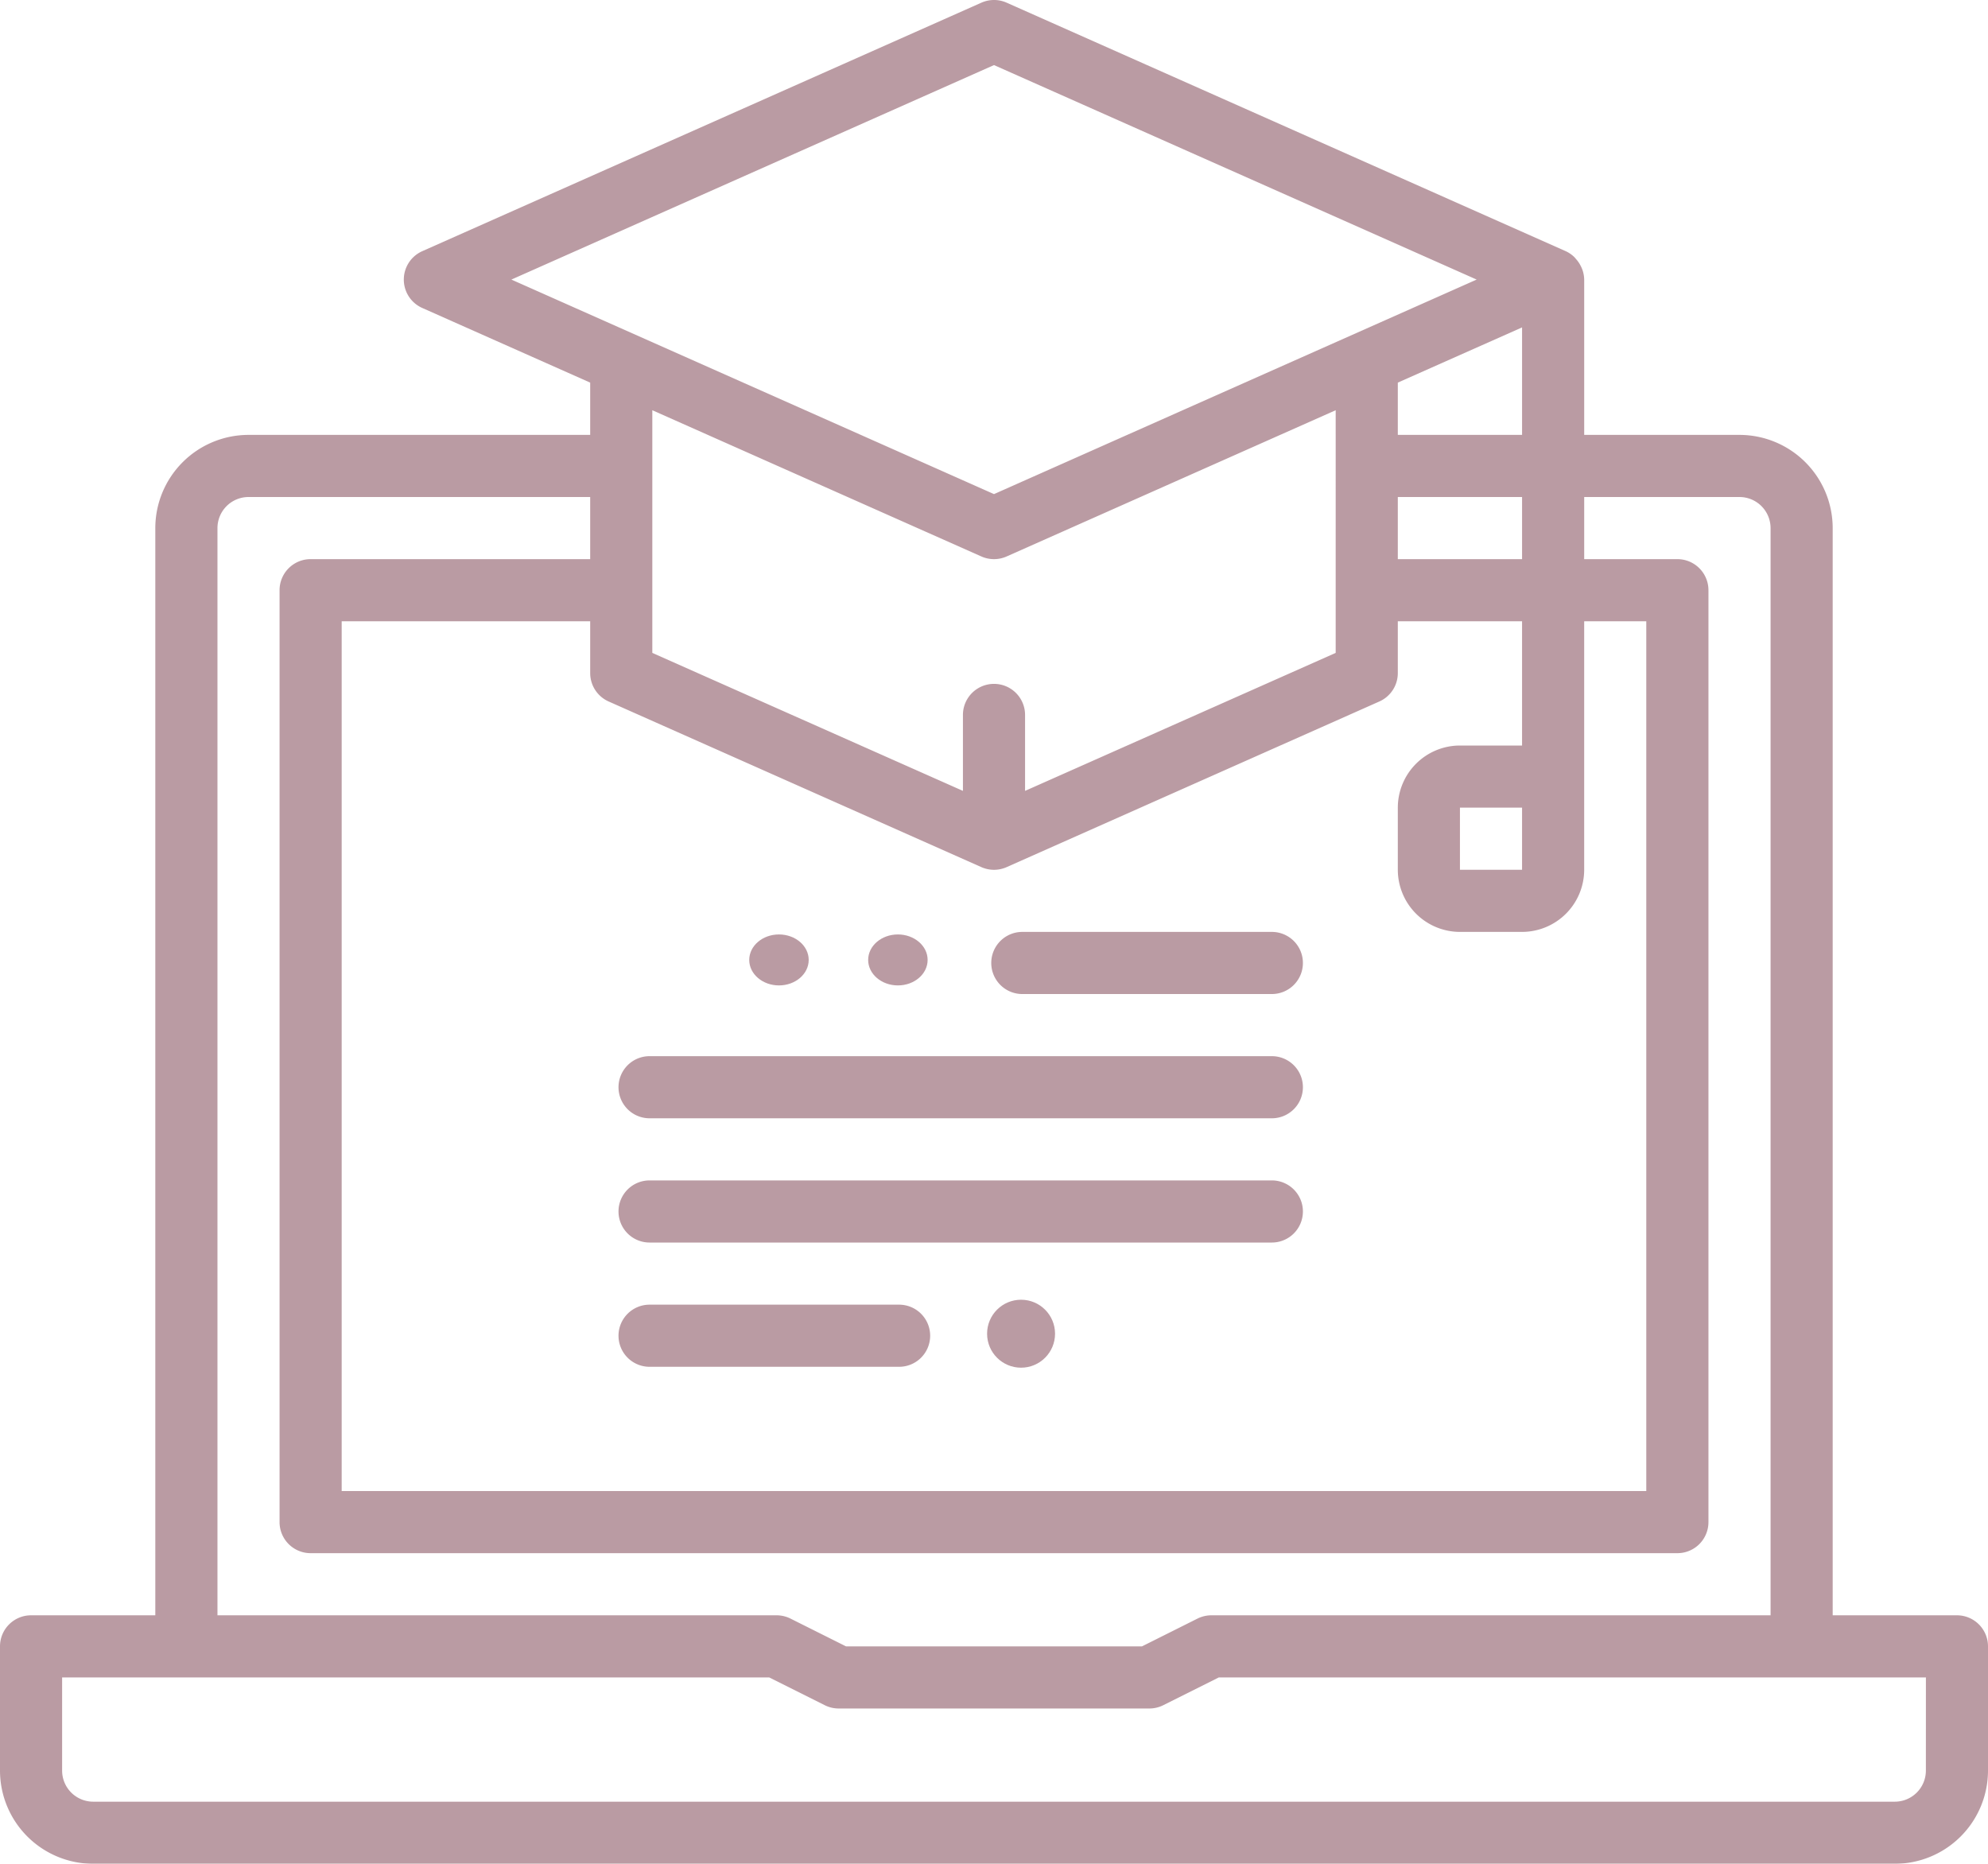
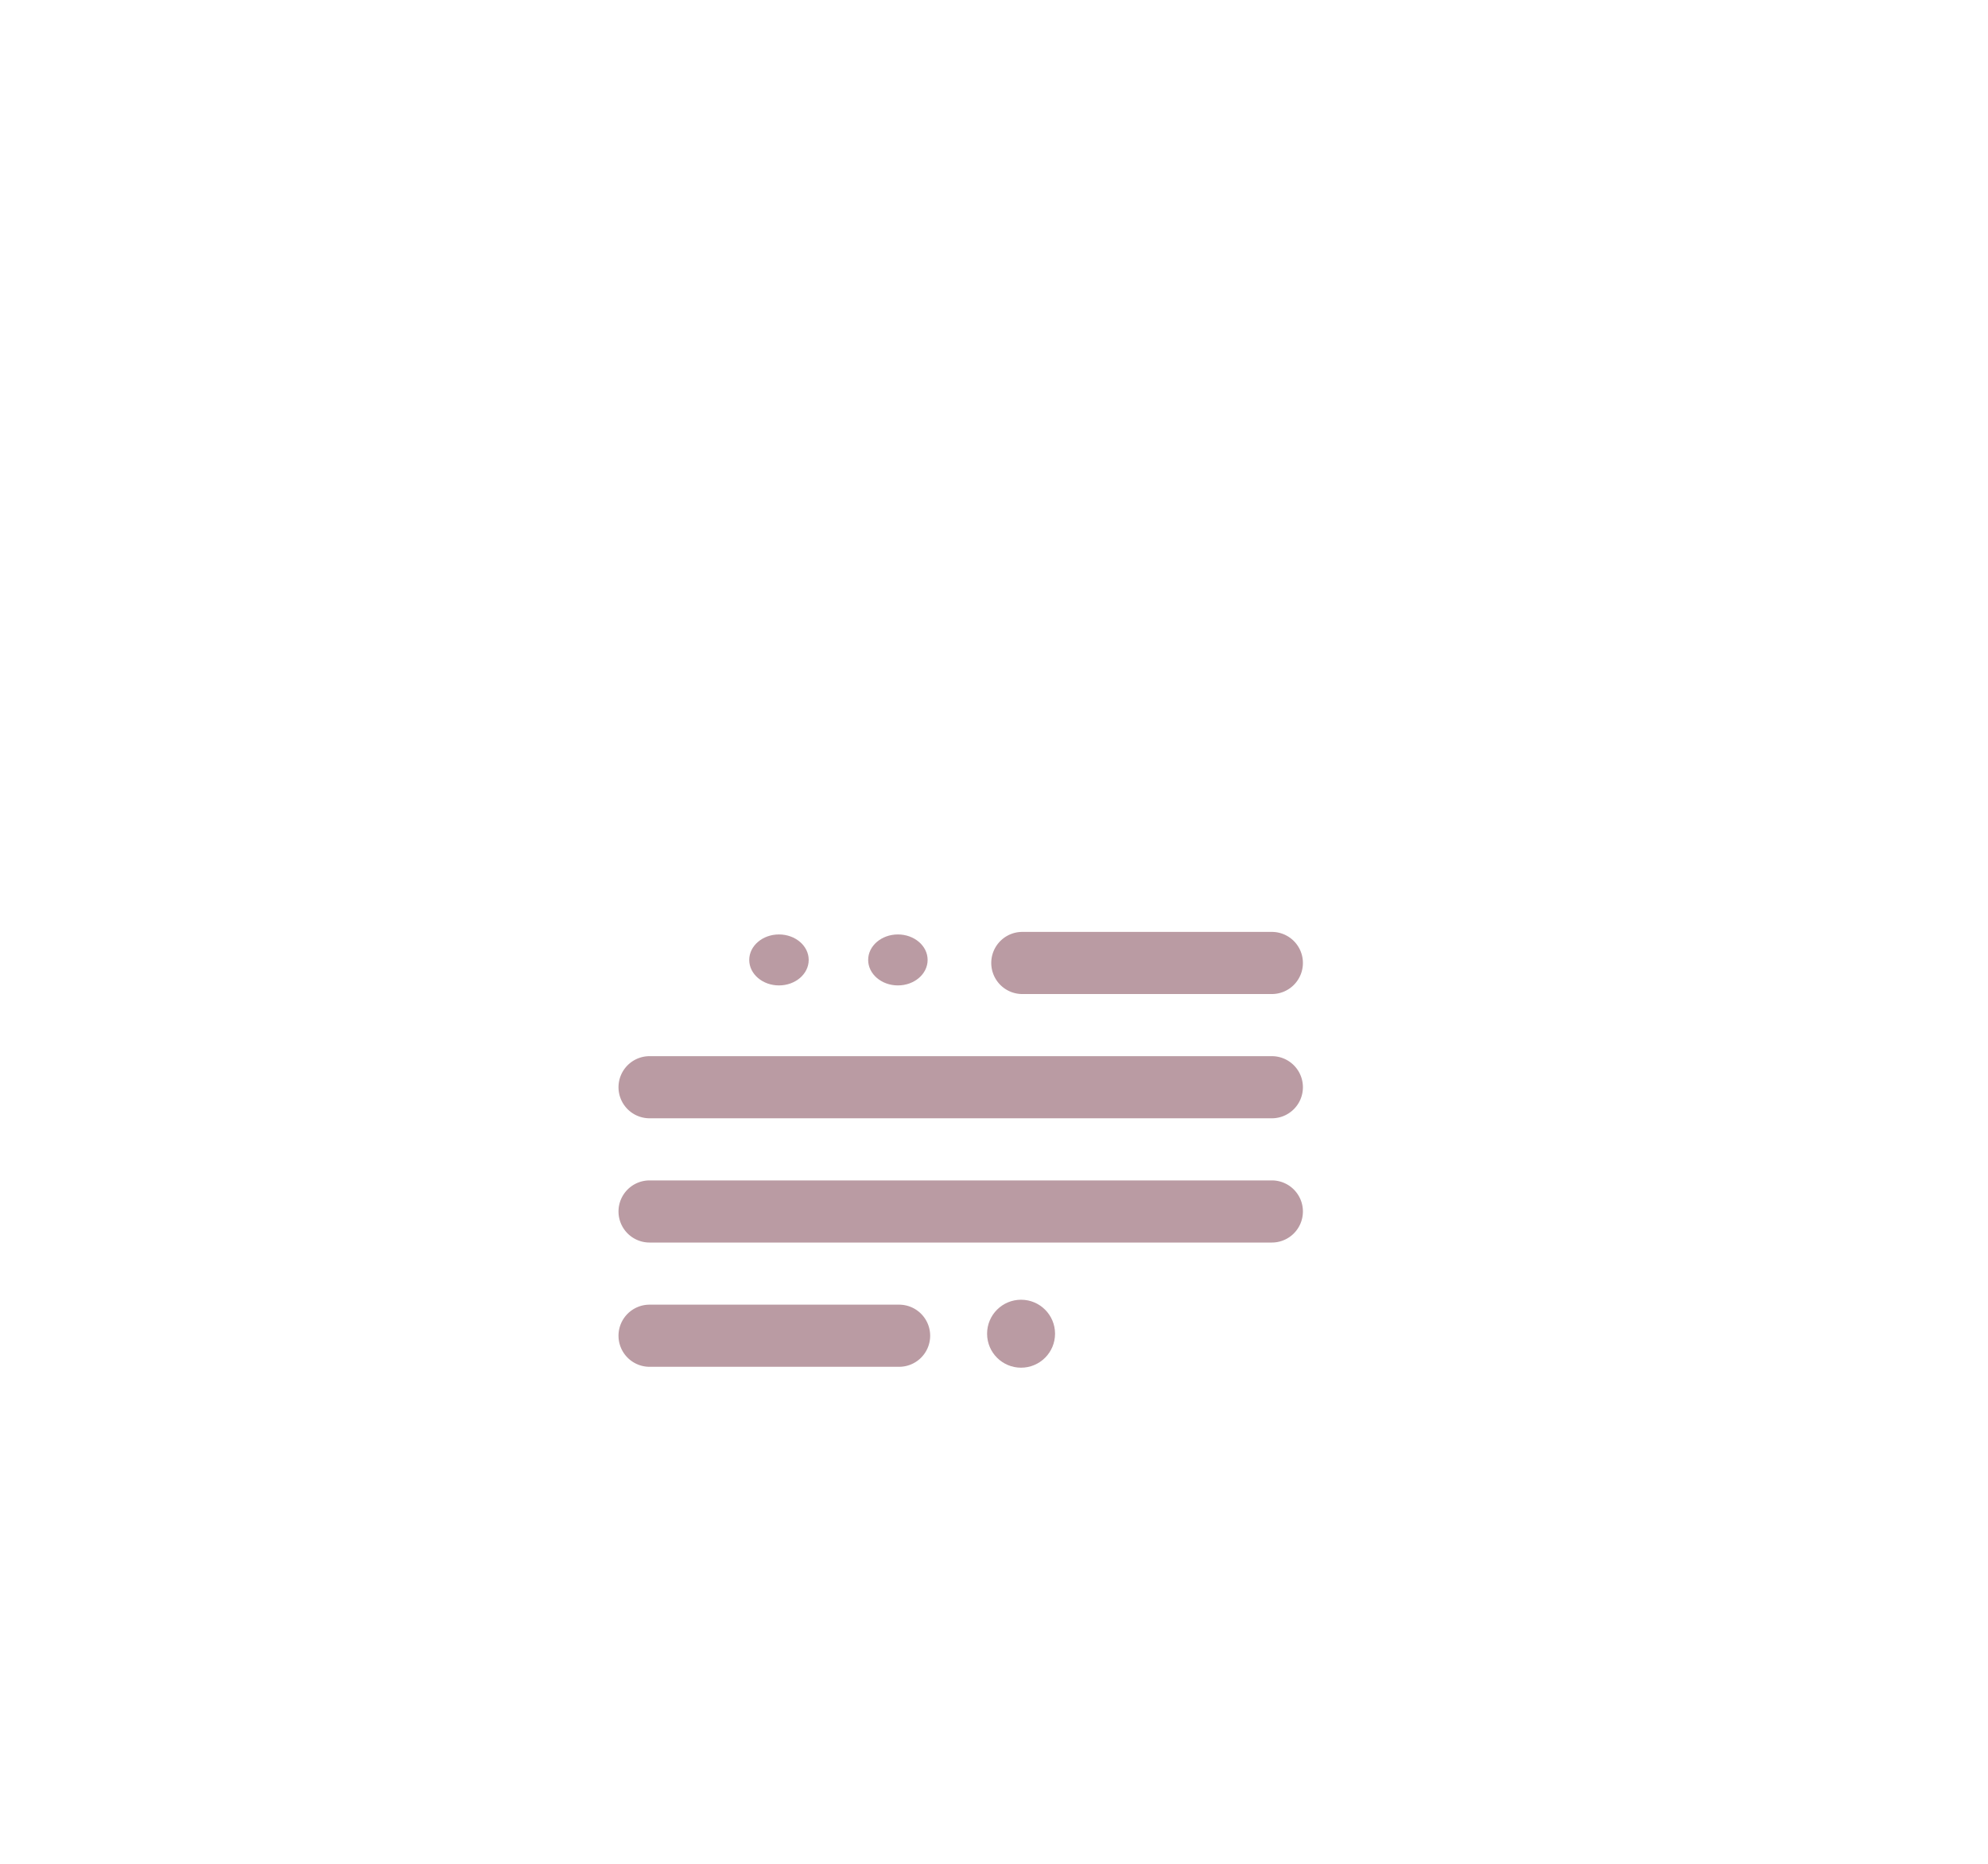
<svg xmlns="http://www.w3.org/2000/svg" width="234.027" height="219.402" viewBox="0 0 234.027 219.402">
  <g id="e-learning" transform="translate(-4 -2)" opacity="0.433">
-     <path id="Path_416" data-name="Path 416" d="M230.371,192.148H215.744V64.164a10.983,10.983,0,0,0-10.97-10.97H186.491V34.911a3.637,3.637,0,0,0-.256-1.273,3.589,3.589,0,0,0-.157-.34,3.515,3.515,0,0,0-.527-.779c-.077-.088-.143-.179-.227-.26a3.569,3.569,0,0,0-1.006-.691L118.5,2.315a3.652,3.652,0,0,0-2.969,0L49.709,31.569a3.657,3.657,0,0,0,0,6.684L69.477,47.04v6.154H29.253a10.983,10.983,0,0,0-10.97,10.97V192.148H3.657A3.656,3.656,0,0,0,0,195.8v14.627A10.983,10.983,0,0,0,10.97,221.4H223.057a10.983,10.983,0,0,0,10.97-10.97V195.8A3.658,3.658,0,0,0,230.371,192.148ZM179.177,89.761h-7.313a7.321,7.321,0,0,0-7.313,7.313v7.313a7.321,7.321,0,0,0,7.313,7.313h7.313a7.321,7.321,0,0,0,7.313-7.313V75.134H193.8V177.521H40.223V75.134H69.477v6.1a3.658,3.658,0,0,0,2.172,3.342l43.88,19.5a3.662,3.662,0,0,0,2.969,0l43.88-19.5a3.658,3.658,0,0,0,2.172-3.342v-6.1h14.627Zm0,7.313v7.313h-7.313V97.074ZM164.551,67.821V60.508h14.627v7.313Zm0-14.627V47.04l14.627-6.5V53.194ZM117.014,9.661l56.817,25.249L117.014,60.164,60.2,34.911Zm-1.485,57.845a3.662,3.662,0,0,0,2.969,0l38.739-17.216V78.857L120.67,95.1v-9a3.657,3.657,0,0,0-7.313,0v9L76.79,78.857V50.291ZM25.6,64.164a3.66,3.66,0,0,1,3.657-3.657H69.477v7.313H36.567a3.656,3.656,0,0,0-3.657,3.657v109.7a3.656,3.656,0,0,0,3.657,3.657H197.461a3.656,3.656,0,0,0,3.657-3.657V71.478a3.656,3.656,0,0,0-3.657-3.657h-10.97V60.508h18.283a3.66,3.66,0,0,1,3.657,3.657V192.148H142.61a3.665,3.665,0,0,0-1.635.384l-6.542,3.273H99.593l-6.542-3.273a3.665,3.665,0,0,0-1.635-.384H25.6ZM226.714,210.431a3.66,3.66,0,0,1-3.657,3.657H10.97a3.66,3.66,0,0,1-3.657-3.657v-10.97H90.554l6.542,3.273a3.665,3.665,0,0,0,1.635.384H135.3a3.665,3.665,0,0,0,1.635-.384l6.542-3.273h83.241Z" transform="translate(4 0)" fill="#601729" />
    <path id="Path_417" data-name="Path 417" d="M65.91,32H36.657a3.657,3.657,0,1,0,0,7.313H65.91a3.657,3.657,0,1,0,0-7.313Z" transform="translate(87.751 79.701)" fill="#601729" />
    <path id="Path_418" data-name="Path 418" d="M97.79,36H24.657a3.657,3.657,0,1,0,0,7.313H97.79a3.657,3.657,0,1,0,0-7.313Z" transform="translate(55.871 90.328)" fill="#601729" />
    <path id="Path_419" data-name="Path 419" d="M97.79,40H24.657a3.657,3.657,0,1,0,0,7.313H97.79a3.657,3.657,0,1,0,0-7.313Z" transform="translate(55.871 100.954)" fill="#601729" />
    <path id="Path_420" data-name="Path 420" d="M53.91,44H24.657a3.657,3.657,0,1,0,0,7.313H53.91a3.657,3.657,0,1,0,0-7.313Z" transform="translate(55.871 111.581)" fill="#601729" />
    <ellipse id="Ellipse_30" data-name="Ellipse 30" cx="3.5" cy="3" rx="3.5" ry="3" transform="translate(92.2 112)" fill="#601729" />
    <circle id="Ellipse_31" data-name="Ellipse 31" cx="4" cy="4" r="4" transform="translate(120.2 155)" fill="#601729" />
    <ellipse id="Ellipse_32" data-name="Ellipse 32" cx="3.5" cy="3" rx="3.5" ry="3" transform="translate(106.2 112)" fill="#601729" />
  </g>
</svg>